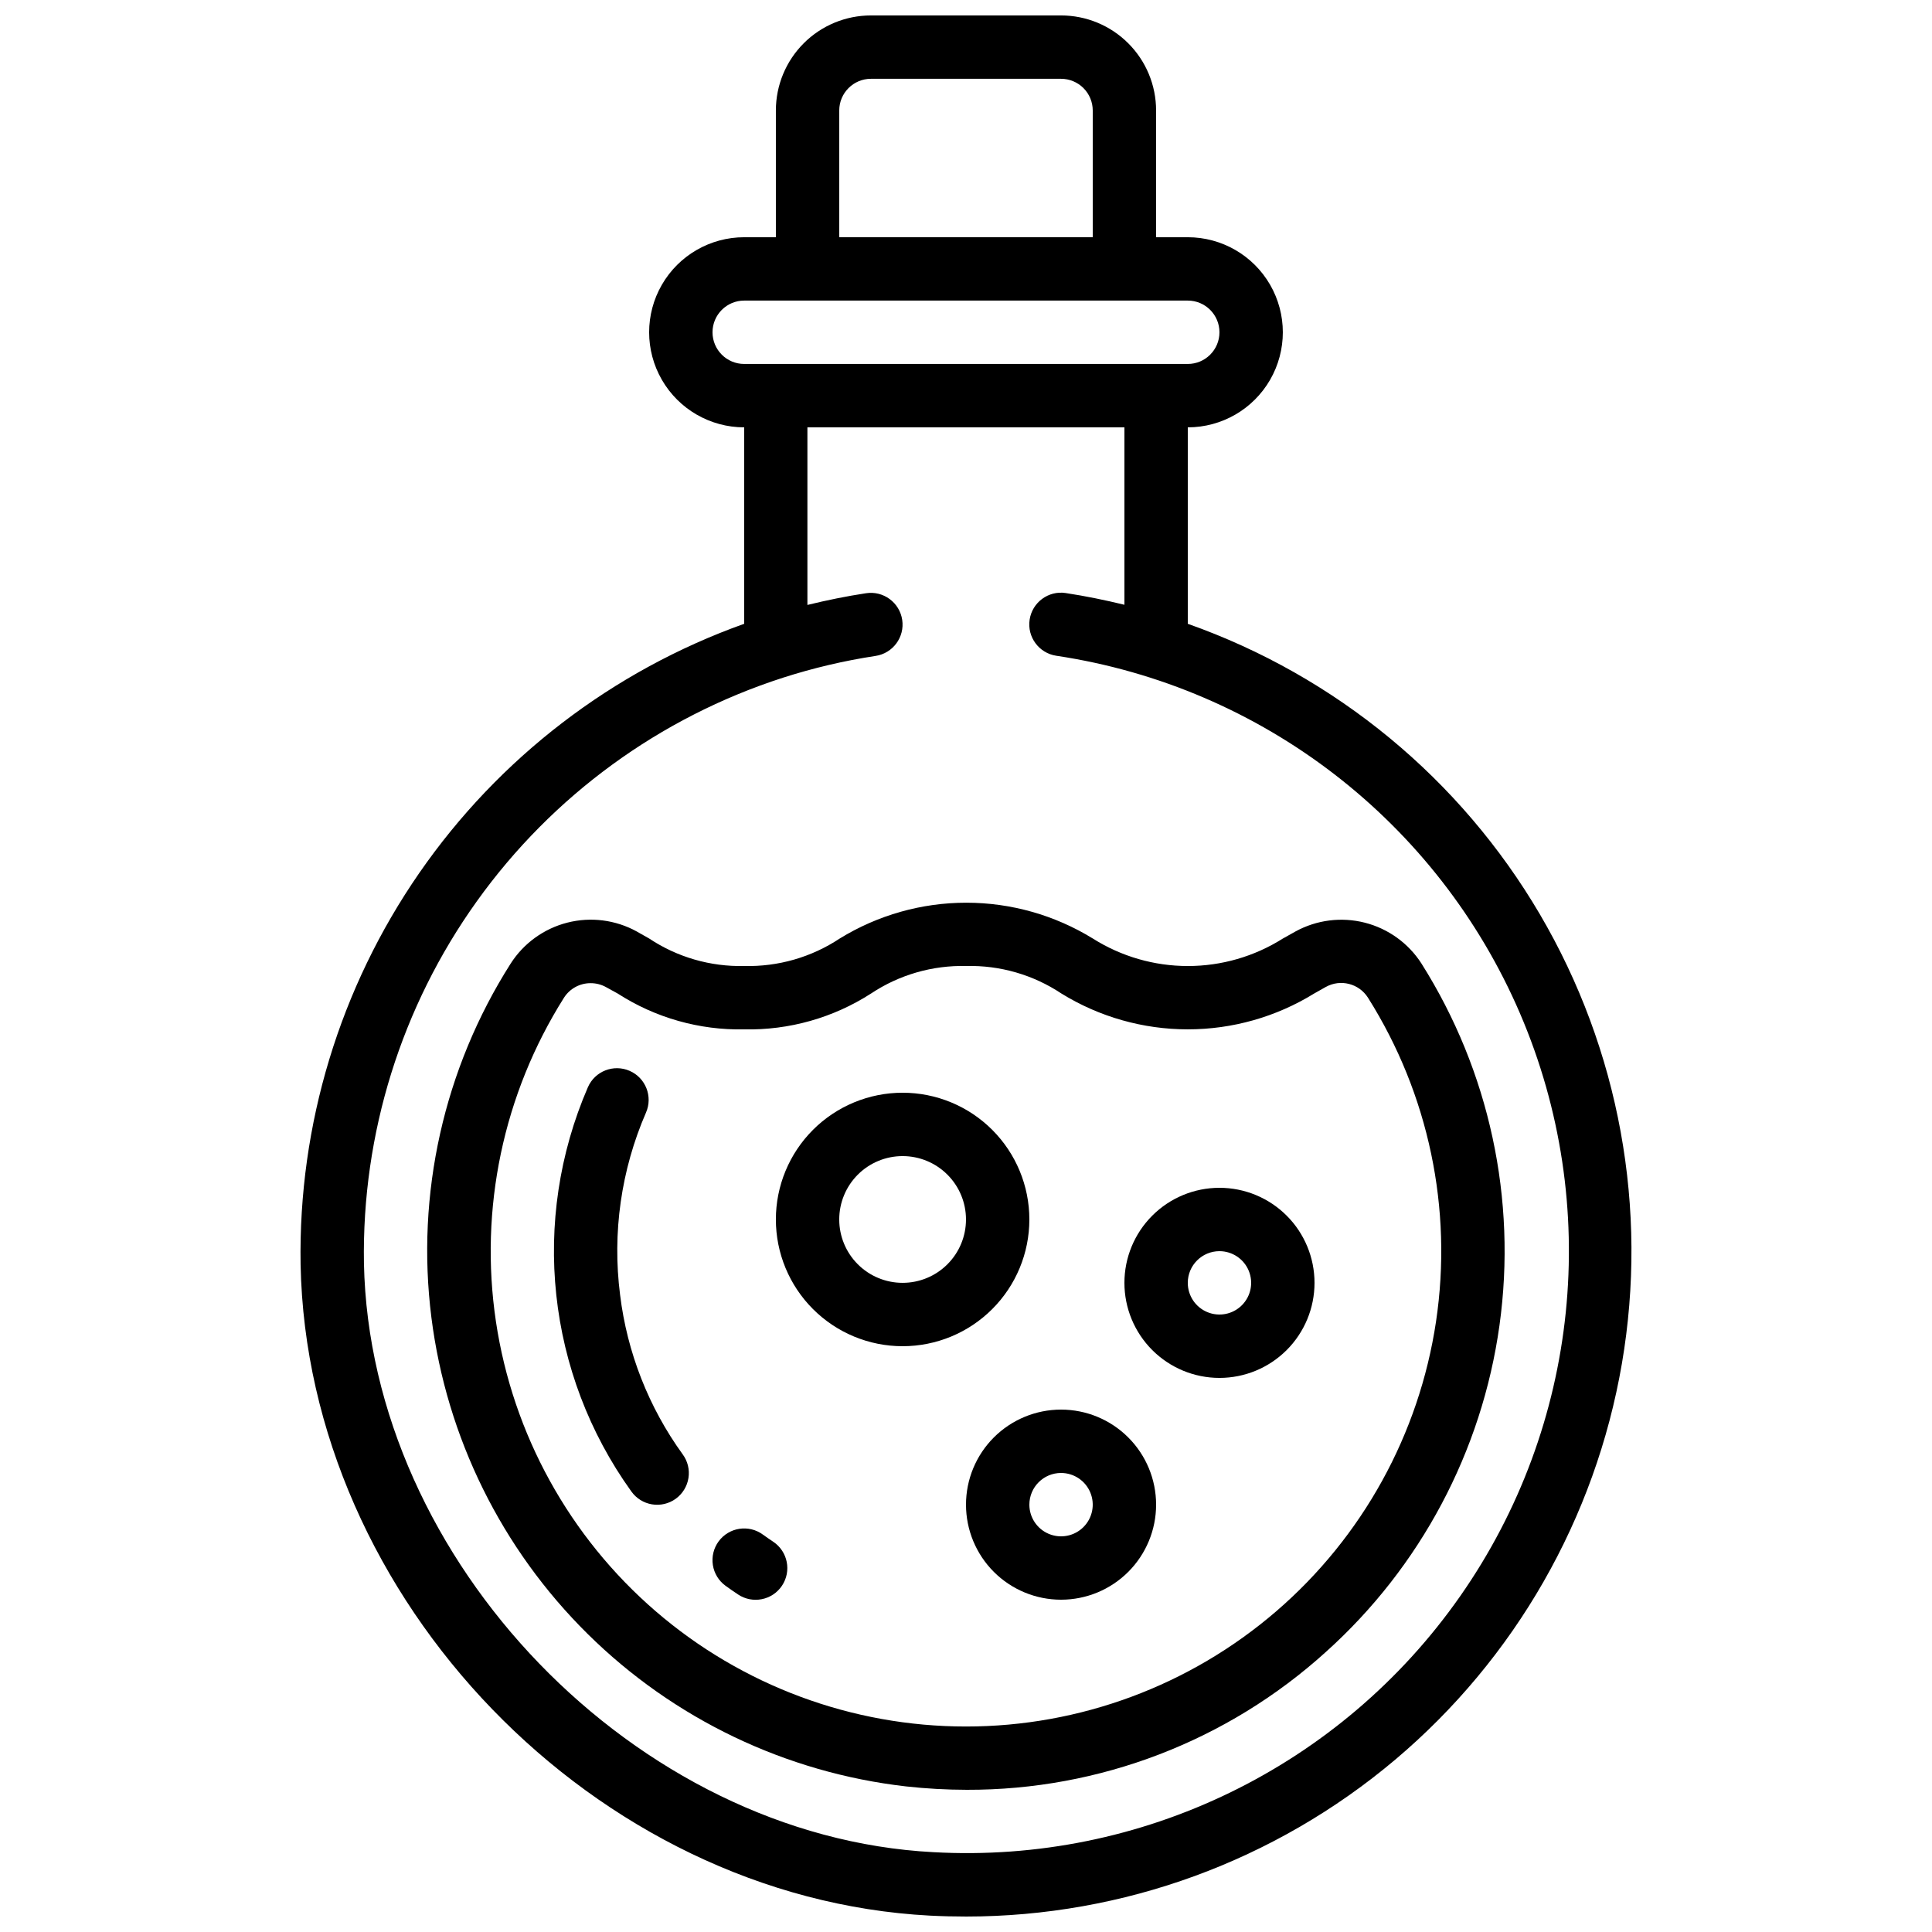
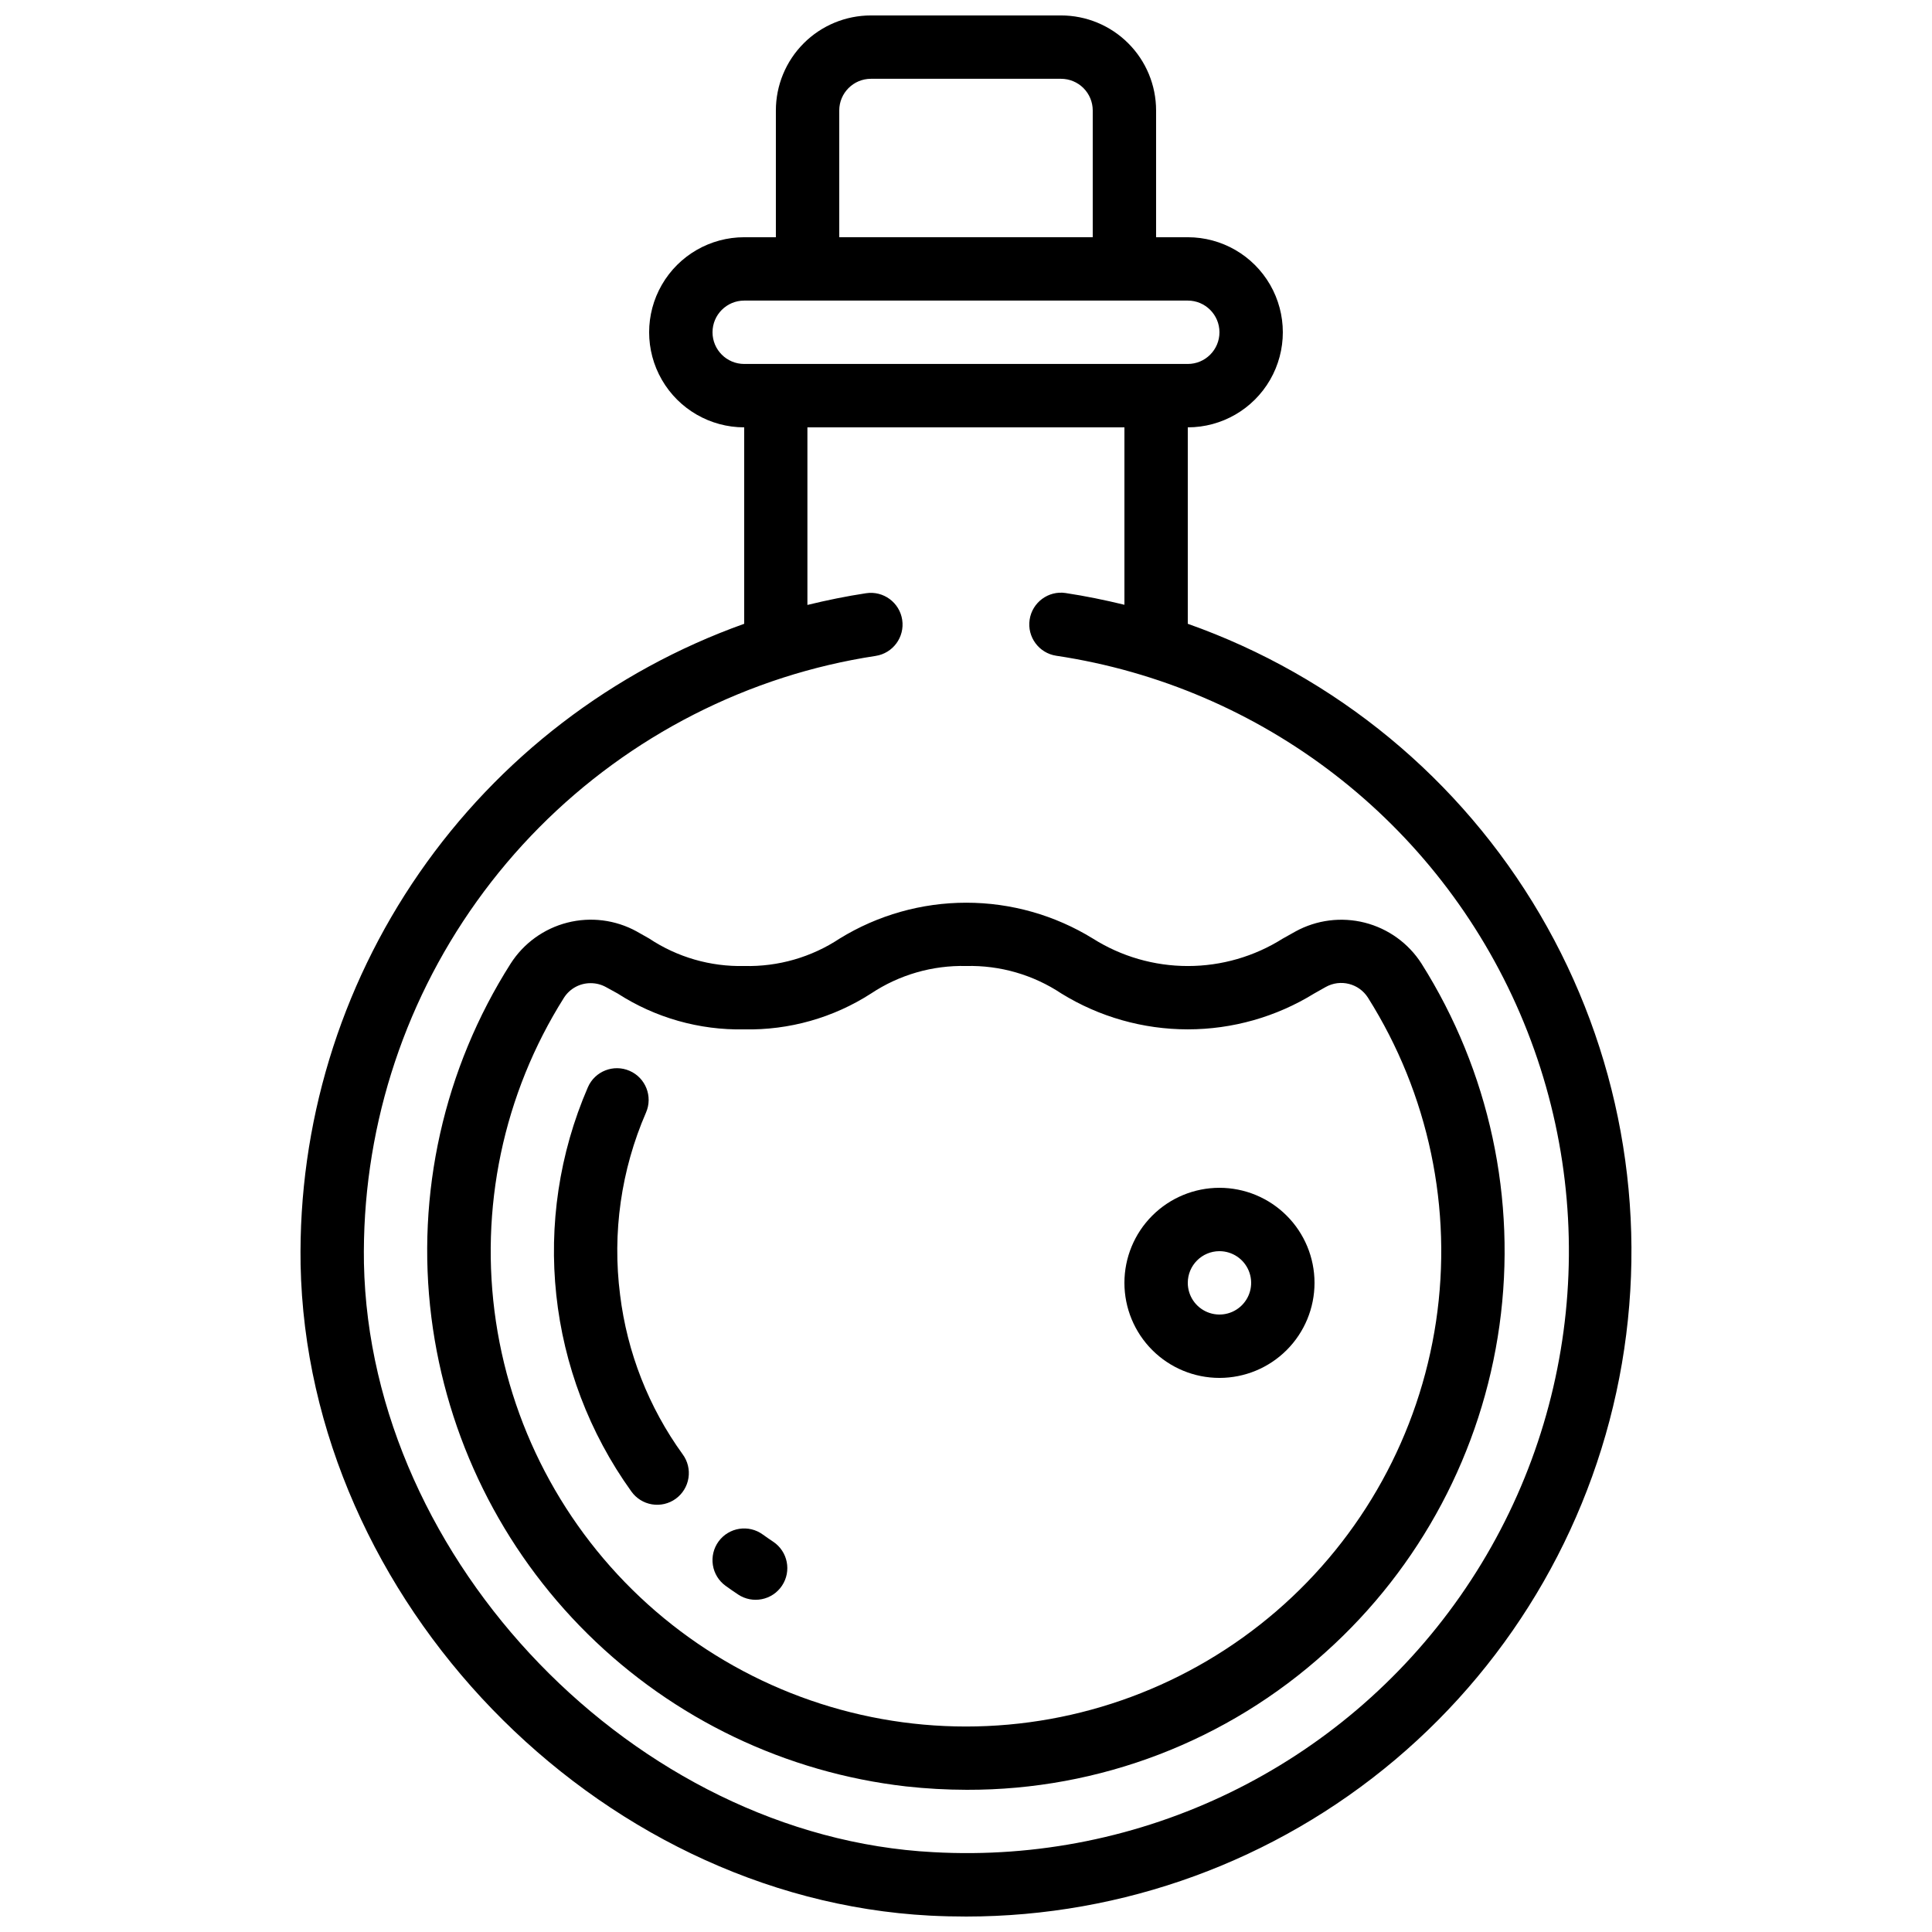
<svg xmlns="http://www.w3.org/2000/svg" width="800px" height="800px" version="1.1" viewBox="144 144 512 512">
  <defs>
    <clipPath id="a">
      <path d="m223 148.09h354v503.81h-354z" />
    </clipPath>
  </defs>
  <g clip-path="url(#a)">
    <path d="m223.66 479.11c1.746 88.863 78.09 167.88 166.78 172.55 3.223 0.164 6.434 0.242 9.633 0.242 41.594-0.012 81.844-14.727 113.64-41.543 31.793-26.82 53.082-64.012 60.109-105.01 7.023-40.996-0.672-83.156-21.723-119.03-21.051-35.871-54.109-63.148-93.324-77.008v-52.059c9 0 17.316-4.801 21.816-12.598 4.496-7.793 4.496-17.395 0-25.191-4.5-7.793-12.816-12.594-21.816-12.594h-8.398v-33.586c0-6.684-2.652-13.09-7.379-17.812-4.723-4.727-11.129-7.379-17.812-7.379h-50.379c-6.68 0-13.09 2.652-17.812 7.379-4.723 4.723-7.379 11.129-7.379 17.812v33.586h-8.395c-9 0-17.316 4.801-21.816 12.594-4.5 7.797-4.5 17.398 0 25.191 4.5 7.797 12.816 12.598 21.816 12.598v52.059c-34.887 12.461-64.992 35.543-86.078 66-21.086 30.461-32.098 66.762-31.48 103.8zm142.75-305.83c0-4.637 3.762-8.398 8.398-8.398h50.383-0.004c2.227 0 4.363 0.887 5.938 2.461 1.574 1.574 2.461 3.711 2.461 5.938v33.586h-67.176zm-33.586 58.777c0-4.637 3.758-8.398 8.398-8.398h117.55c4.637 0 8.395 3.762 8.395 8.398s-3.758 8.395-8.395 8.395h-117.55c-4.641 0-8.398-3.758-8.398-8.395zm109.16 25.191v47.023c-5.141-1.25-10.328-2.316-15.551-3.106v-0.004c-4.59-0.695-8.875 2.461-9.57 7.051-0.695 4.586 2.461 8.871 7.051 9.566 54.621 8.195 101.11 44.062 122.91 94.812 21.797 50.75 15.793 109.16-15.867 154.42-31.664 45.258-84.48 70.918-139.63 67.832-78.793-4.113-149.29-77.055-150.88-156.06-0.57-34.359 9.918-67.996 29.922-95.941 20-27.945 48.457-48.719 81.172-59.258 8-2.566 16.191-4.492 24.5-5.758 4.59-0.695 7.746-4.981 7.051-9.57-0.699-4.586-4.981-7.742-9.57-7.047-5.223 0.789-10.41 1.855-15.551 3.106v-47.062z" />
  </g>
  <path d="m341.22 400c-8.949 0.211-17.742-2.332-25.191-7.289l-3.309-1.871v-0.004c-5.613-3.078-12.188-3.91-18.387-2.324-6.203 1.586-11.57 5.469-15.016 10.867-17.699 27.855-25.125 61.02-20.992 93.766 4.027 31.805 18.613 61.34 41.418 83.871 22.805 22.531 52.516 36.758 84.367 40.402 5.348 0.59 10.723 0.887 16.105 0.898 35.145 0.102 69.062-12.914 95.117-36.5 25.09-22.523 41.402-53.199 46.047-86.594 4.644-33.395-2.676-67.355-20.672-95.871-3.453-5.383-8.82-9.254-15.016-10.832-6.199-1.578-12.762-0.746-18.371 2.328l-3.359 1.883v-0.004c-7.531 4.758-16.258 7.281-25.168 7.281s-17.637-2.523-25.168-7.281c-10.09-6.211-21.703-9.5-33.551-9.5s-23.461 3.289-33.551 9.5c-7.488 4.961-16.324 7.5-25.305 7.273zm58.863 0h-0.004c8.945-0.215 17.742 2.328 25.191 7.285 10.07 6.215 21.672 9.504 33.504 9.504 11.832 0 23.43-3.289 33.504-9.504l3.066-1.73-0.004 0.004c3.891-2.172 8.801-0.926 11.184 2.836 16.102 25.523 22.5 55.98 18.039 85.824-4.465 29.844-19.492 57.098-42.355 76.793-22.863 19.695-52.035 30.531-82.211 30.531-30.18 0-59.352-10.836-82.215-30.531-22.859-19.695-37.891-46.949-42.355-76.793-4.461-29.844 1.938-60.301 18.039-85.824 1.539-2.406 4.203-3.859 7.062-3.844 1.426-0.004 2.832 0.355 4.078 1.047l3.055 1.68h0.004c9.984 6.445 21.672 9.758 33.555 9.516 11.906 0.25 23.621-3.062 33.637-9.516 7.461-4.957 16.266-7.496 25.223-7.277z" />
-   <path d="m383.2 500.76c8.91 0 17.453-3.539 23.75-9.84 6.301-6.297 9.84-14.84 9.84-23.75 0-8.906-3.539-17.449-9.84-23.75-6.297-6.297-14.84-9.836-23.75-9.836-8.906 0-17.449 3.539-23.75 9.836-6.297 6.301-9.836 14.844-9.836 23.75 0 8.91 3.539 17.453 9.836 23.75 6.301 6.301 14.844 9.84 23.75 9.84zm0-50.383c4.457 0 8.727 1.77 11.875 4.918 3.152 3.152 4.922 7.422 4.922 11.875 0 4.457-1.77 8.727-4.922 11.875-3.148 3.152-7.418 4.918-11.875 4.918-4.453 0-8.723-1.766-11.875-4.918-3.148-3.148-4.918-7.418-4.918-11.875 0-4.453 1.77-8.723 4.918-11.875 3.152-3.148 7.422-4.918 11.875-4.918z" />
-   <path d="m400 542.75c0 6.68 2.652 13.086 7.375 17.812 4.727 4.723 11.133 7.375 17.812 7.375 6.684 0 13.09-2.652 17.812-7.375 4.727-4.727 7.379-11.133 7.379-17.812 0-6.684-2.652-13.09-7.379-17.812-4.723-4.727-11.129-7.379-17.812-7.379-6.68 0-13.086 2.652-17.812 7.379-4.723 4.723-7.375 11.129-7.375 17.812zm25.191-8.398h-0.004c3.398 0 6.461 2.047 7.758 5.184 1.301 3.137 0.582 6.75-1.82 9.152-2.398 2.398-6.012 3.117-9.148 1.82-3.137-1.301-5.184-4.363-5.184-7.758 0-4.641 3.758-8.398 8.395-8.398z" />
  <path d="m467.17 509.16c6.684 0 13.09-2.652 17.812-7.379 4.727-4.723 7.379-11.129 7.379-17.812 0-6.68-2.652-13.086-7.379-17.809-4.723-4.727-11.129-7.379-17.812-7.379-6.68 0-13.086 2.652-17.812 7.379-4.723 4.723-7.375 11.129-7.375 17.809 0 6.684 2.652 13.09 7.375 17.812 4.727 4.727 11.133 7.379 17.812 7.379zm0-33.586c3.398 0 6.461 2.047 7.758 5.184 1.301 3.137 0.582 6.75-1.82 9.148-2.398 2.402-6.012 3.121-9.148 1.82-3.141-1.297-5.184-4.359-5.184-7.758 0-4.637 3.758-8.395 8.395-8.395z" />
  <path d="m308.33 487.15c-2.106-16.426 0.266-33.117 6.867-48.305 1.855-4.254-0.09-9.207-4.34-11.059-4.254-1.855-9.207 0.086-11.059 4.34-15.266 35.25-10.895 75.926 11.512 107.12 1.293 1.824 3.266 3.059 5.473 3.422 2.207 0.367 4.469-0.164 6.285-1.473 1.812-1.309 3.031-3.289 3.379-5.5 0.352-2.207-0.195-4.469-1.52-6.273-9.02-12.461-14.73-27.008-16.598-42.277z" />
  <path d="m334.43 552.5c-1.316 1.805-1.859 4.059-1.512 6.266 0.348 2.207 1.559 4.184 3.371 5.492 1.074 0.781 2.184 1.547 3.293 2.285h-0.004c3.856 2.578 9.07 1.547 11.652-2.309 2.578-3.852 1.547-9.066-2.305-11.648-0.922-0.621-1.855-1.25-2.762-1.914h-0.004c-3.742-2.734-8.996-1.914-11.73 1.828z" />
</svg>